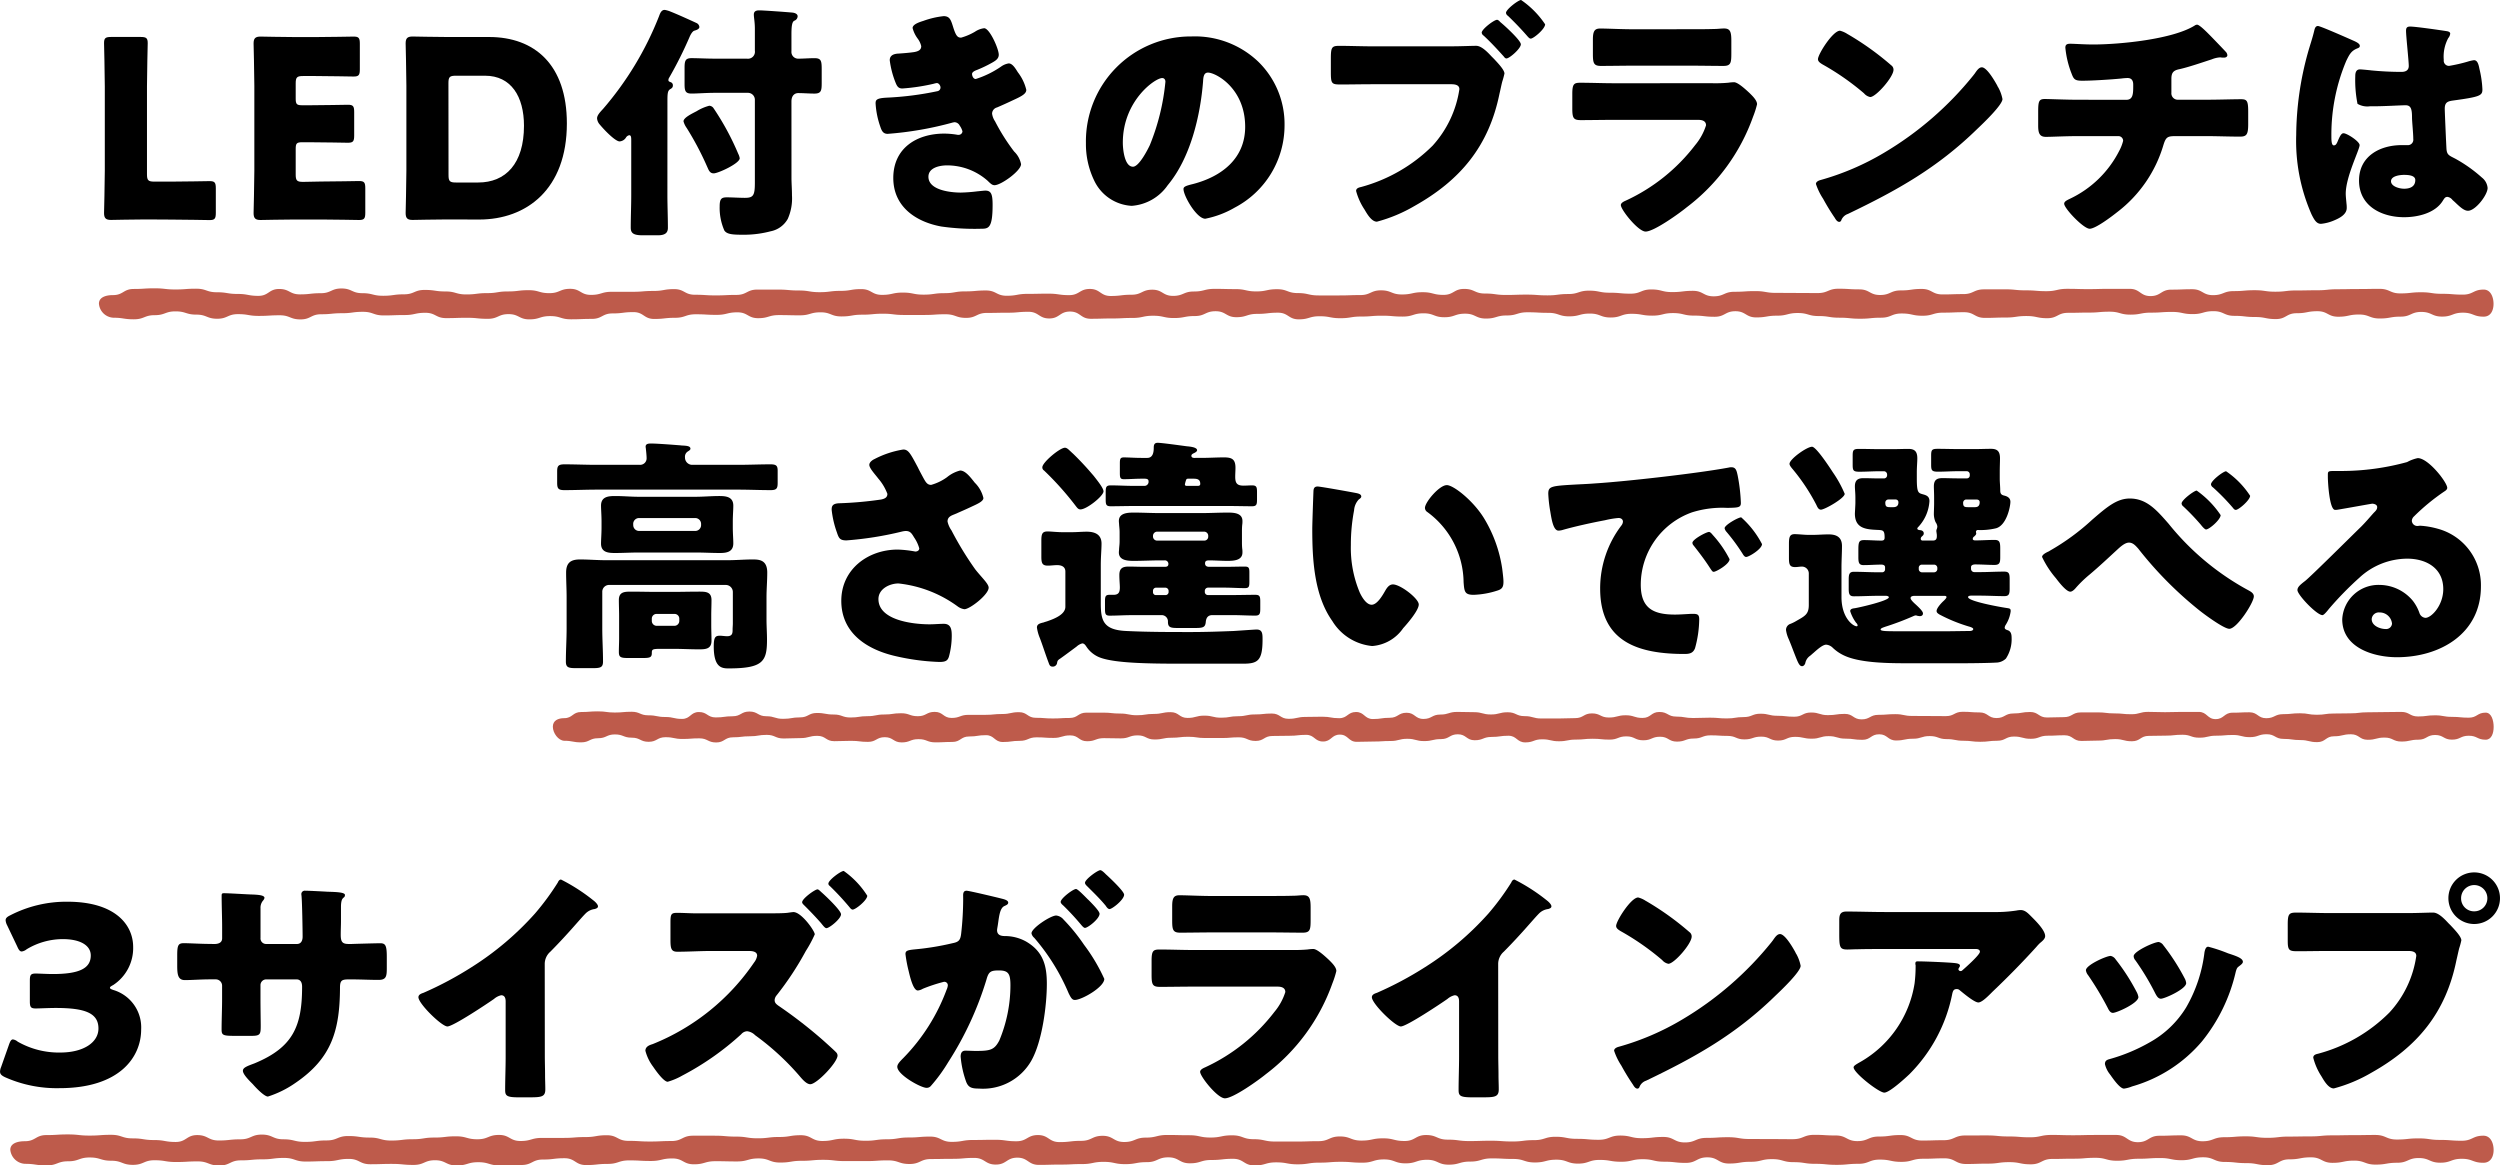
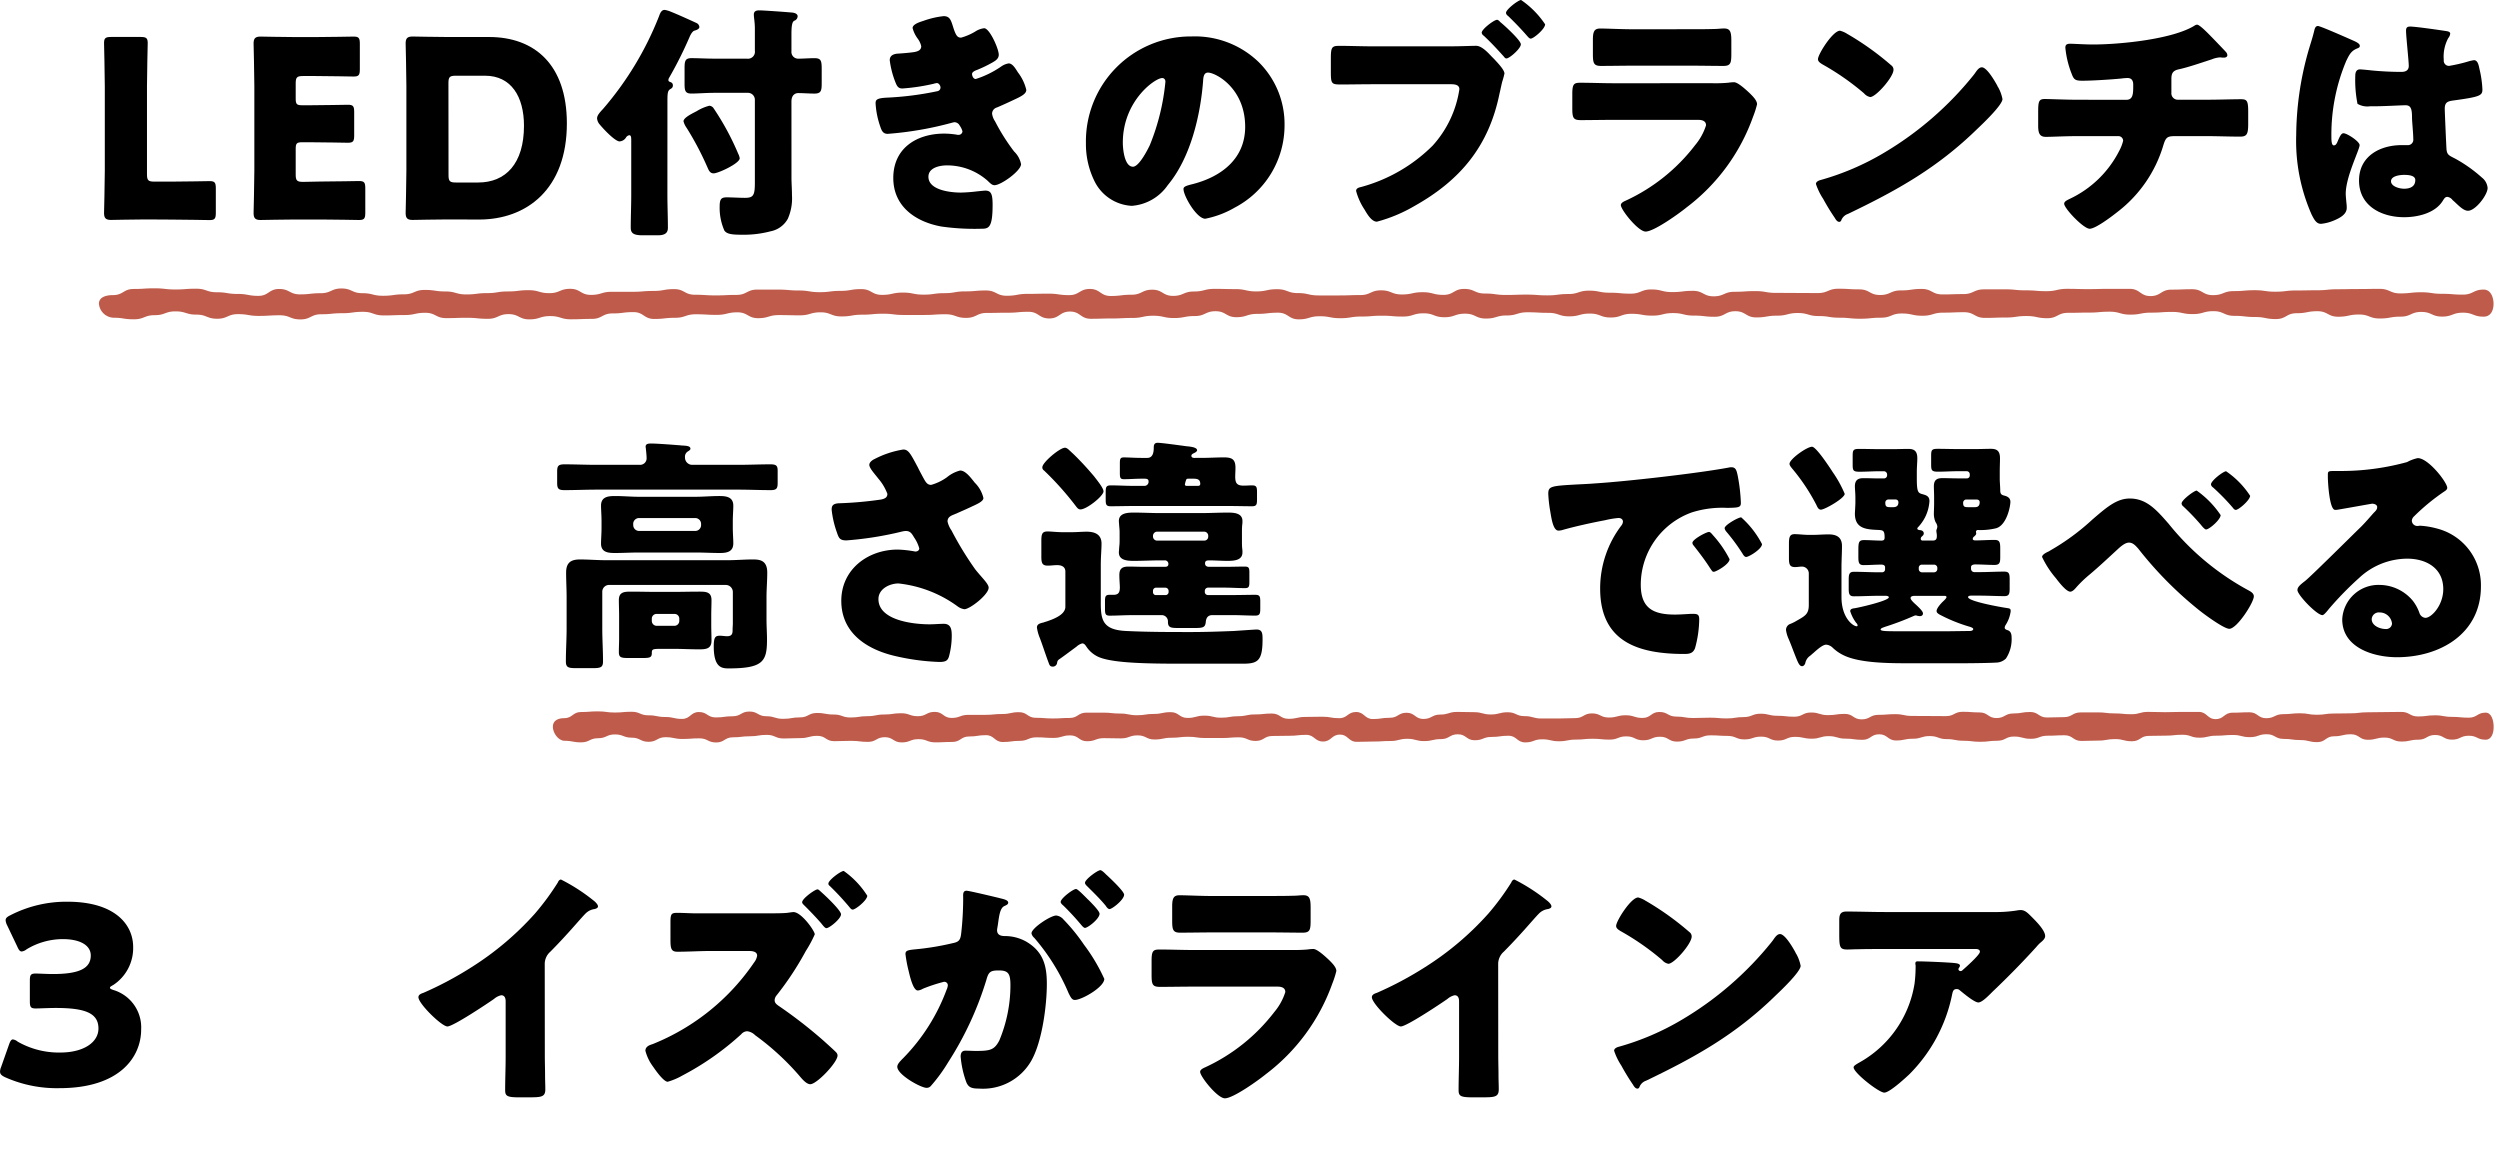
<svg xmlns="http://www.w3.org/2000/svg" width="242.284" height="112.94" viewBox="0 0 242.284 112.94">
  <g id="tree_branch_copy" transform="translate(-1038.342 -6364.059)">
    <path id="パス_5878" data-name="パス 5878" d="M1107.957,376.424c-.614,0-.829-.652-.829-1.357,0-1.007-.595-1.007-.595-2.014s-.064-1.007-.064-2.014.113-1.007.113-2.014-.075-1.007-.075-2.014.345-1.007.345-2.013.163-1.007.163-2.014.186-1.007.186-2.013-.667-1.007-.667-2.014.523-1.007.523-2.014-.113-1.007-.113-2.014-.459-1.007-.459-2.014.456-1.007.456-2.014.251-1.007.251-2.015-.14-1.008-.14-2.016-.427-1.007-.427-2.015.149-1.008.149-2.014.288-1.007.288-2.015-.127-1.007-.127-2.014-.163-1.007-.163-2.014-.121-1.007-.121-2.014.287-1.007.287-2.014-.42-1.007-.42-2.014.588-1.007.588-2.015-.3-1.007-.3-2.014,0-1.007,0-2.015-.081-1.007-.081-2.015-.178-1.008-.178-2.015.545-1.007.545-2.014.064-1.007.064-2.015-.048-1.007-.048-2.014-.516-1.007-.516-2.014,0-1.007,0-2.014.088-1.007.088-2.014.164-1.007.164-2.015-.127-1.007-.127-2.015-.172-1.008-.172-2.016.559-1.008.559-2.015-.222-1.007-.222-2.015.2-1.007.2-2.015-.143-1.007-.143-2.014-.173-1.007-.173-2.014-.088-1.007-.088-2.014.512-1.008.512-2.015-.183-1.008-.183-2.016-.021-1.008-.021-2.015.144-1.008.144-2.015-.6-1.007-.6-2.015.682-1.007.682-2.015-.122-1.007-.122-2.015-.488-1.007-.488-2.015.6-1.008.6-2.016-.425-1.008-.425-2.015-.256-1.008-.256-2.015.025-1.008.025-2.015.223-1.007.223-2.015-.214-1.008-.214-2.015.375-1.008.375-2.016.228-1.008.228-2.016,0-1.008,0-2.015-.035-1.008-.035-2.015-.459-1.007-.459-2.015.4-1.008.4-2.016-.219-1.008-.219-2.016.259-1.007.259-2.015-.578-1.007-.578-2.015.447-1.007.447-2.015.138-1.008.138-2.016-.033-1.008-.033-2.016.073-1.007.073-2.015-.13-1.008-.13-2.016-.327-1.007-.327-2.013.2-1.007.2-2.014.092-1.007.092-2.014-.409-1.008-.409-2.016.255-1.008.255-2.016-.121-1.007-.121-2.014.532-1.007.532-2.014-.44-1.007-.44-2.014-.066-1.007-.066-2.015.173-1.008.173-2.016.008-1.008.008-2.016.01-1.007.01-2.015-.421-1.007-.421-2.015.062-1.008.062-2.015.546-1.009.546-2.017-.444-1.008-.444-2.015-.143-1.008-.143-2.015.532-1.008.532-2.016-.033-1.008-.033-2.017-.458-1.008-.458-2.016-.005-1.008-.005-2.016.1-1.009.1-2.017.081-1.008.081-2.016-.228-1.008-.228-2.017.029-1.008.029-2.016-.027-1.008-.027-2.017,0-1.008,0-2.017.7-1.009.7-2.017-.623-1.008-.623-2.017-.04-1.009-.04-2.018.574-1.009.574-2.018-.392-1.008-.392-2.016-.086-1.008-.086-2.016.144-1.008.144-2.017-.12-1.008-.12-2.016-.019-1.009-.019-2.017-.1-1.009-.1-2.018-.02-1.009-.02-2.018-.018-1.009-.018-2.018.442-1.009.442-2.017-.111-1.009-.111-2.018.149-1.01.149-2.019.08-1.01.08-2.021-.489-1.01-.489-2.021c0-.7.767-.957,1.381-.957s1.243.253,1.243.957c0,1.007-.385,1.007-.385,2.014s.379,1.007.379,2.014-.452,1.007-.452,2.014.457,1.007.457,2.014.179,1.007.179,2.014-.385,1.007-.385,2.013.214,1.007.214,2.013-.534,1.007-.534,2.014.195,1.007.195,2.014.567,1.007.567,2.014-.2,1.007-.2,2.014-.114,1.007-.114,2.014-.452,1.008-.452,2.015.283,1.007.283,2.015-.211,1.007-.211,2.015.07,1.007.07,2.015.193,1.007.193,2.014-.285,1.007-.285,2.014.087,1.007.087,2.014.023,1.007.023,2.014.521,1.007.521,2.014-.211,1.007-.211,2.014.146,1.007.146,2.014.034,1.007.034,2.014-.55,1.007-.55,2.015.042,1.008.042,2.015.3,1.008.3,2.015-.218,1.007-.218,2.015.408,1.007.408,2.014.1,1.007.1,2.014-.1,1.007-.1,2.014-.16,1.007-.16,2.014-.294,1.007-.294,2.014.258,1.007.258,2.015.169,1.008.169,2.015-.6,1.008-.6,2.016.537,1.007.537,2.015-.114,1.007-.114,2.015-.243,1.007-.243,2.014.247,1.007.247,2.014-.177,1.007-.177,2.014.358,1.008.358,2.015-.381,1.007-.381,2.015.269,1.008.269,2.016-.34,1.008-.34,2.016-.055,1.007-.055,2.015.309,1.007.309,2.015.3,1.007.3,2.014-.473,1.007-.473,2.015.345,1.007.345,2.015-.381,1.008-.381,2.016.316,1.008.316,2.016-.084,1.008-.084,2.015.081,1.007.081,2.015.162,1.008.162,2.015-.19,1.008-.19,2.015.3,1.008.3,2.016-.645,1.008-.645,2.016.116,1.008.116,2.015.321,1.008.321,2.015-.578,1.007-.578,2.015.467,1.008.467,2.015.192,1.008.192,2.016-.222,1.007-.222,2.015.214,1.007.214,2.015.051,1.008.051,2.015.029,1.008.029,2.016-.7,1.008-.7,2.016.669,1.008.669,2.015-.646,1.008-.646,2.016.09,1.007.09,2.013.02,1.007.02,2.013.48,1.007.48,2.014-.351,1.007-.351,2.015.069,1.008.069,2.016v2.014c0,1.007-.122,1.007-.122,2.014s.095,1.007.095,2.014.169,1.007.169,2.015-.4,1.008-.4,2.016.293,1.008.293,2.016-.023,1.007-.023,2.015.3,1.007.3,2.014-.568,1.008-.568,2.015.246,1.009.246,2.017-.057,1.008-.057,2.015.341,1.008.341,2.015.112,1.008.112,2.016-.663,1.008-.663,2.017.127,1.008.127,2.016.53,1.008.53,2.016.04,1.008.04,2.017-.311,1.008-.311,2.016.317,1.009.317,2.017-.507,1.008-.507,2.016.454,1.008.454,2.017-.1,1.008-.1,2.017.033,1.009.033,2.017-.517,1.009-.517,2.017.219,1.008.219,2.017.037,1.009.037,2.018-.35,1.008-.35,2.017.136,1.007.136,2.015.1,1.008.1,2.017.5,1.008.5,2.016-.4,1.008-.4,2.017.061,1.009.061,2.018-.171,1.009-.171,2.018.446,1.009.446,2.018-.4,1.009-.4,2.018-.315,1.009-.315,2.018.369,1.01.369,2.019.4,1.01.4,2.021-.154,1.011-.154,2.021A1.478,1.478,0,0,1,1107.957,376.424Z" transform="translate(1424.354 5285.531) rotate(90)" fill="#be5b4b" />
-     <path id="パス_7628" data-name="パス 7628" d="M1107.957,385.014c-.614,0-.829-.676-.829-1.407,0-1.044-.595-1.044-.595-2.089s-.064-1.044-.064-2.089.113-1.044.113-2.089-.075-1.044-.075-2.088.345-1.044.345-2.088.163-1.044.163-2.088.186-1.044.186-2.088-.667-1.044-.667-2.088.523-1.044.523-2.088-.113-1.044-.113-2.088-.459-1.044-.459-2.089.456-1.045.456-2.089.251-1.045.251-2.09-.14-1.045-.14-2.09-.427-1.045-.427-2.09.149-1.045.149-2.089.288-1.045.288-2.089-.127-1.044-.127-2.088-.163-1.044-.163-2.088-.121-1.044-.121-2.089.287-1.044.287-2.088-.42-1.044-.42-2.089.588-1.044.588-2.089-.3-1.044-.3-2.089,0-1.045,0-2.09-.081-1.045-.081-2.09-.178-1.045-.178-2.09.545-1.045.545-2.089.064-1.045.064-2.089-.048-1.044-.048-2.089-.516-1.044-.516-2.089,0-1.044,0-2.089.088-1.045.088-2.089.164-1.045.164-2.09-.127-1.045-.127-2.09-.172-1.045-.172-2.09.559-1.045.559-2.09-.222-1.045-.222-2.089.2-1.045.2-2.089-.143-1.044-.143-2.089-.173-1.044-.173-2.089-.088-1.045-.088-2.089.512-1.045.512-2.09-.183-1.045-.183-2.09-.021-1.045-.021-2.09.144-1.045.144-2.09-.6-1.045-.6-2.089.682-1.045.682-2.089-.122-1.045-.122-2.09-.488-1.045-.488-2.09.6-1.045.6-2.09-.425-1.045-.425-2.09-.256-1.045-.256-2.09.025-1.045.025-2.09.223-1.045.223-2.089-.214-1.045-.214-2.09.375-1.045.375-2.09.228-1.045.228-2.09,0-1.045,0-2.09-.035-1.045-.035-2.09-.459-1.045-.459-2.089.4-1.045.4-2.09-.219-1.046-.219-2.091.259-1.045.259-2.09-.578-1.045-.578-2.09.447-1.045.447-2.09.138-1.046.138-2.091-.033-1.045-.033-2.09.073-1.045.073-2.09-.13-1.045-.13-2.09-.327-1.044-.327-2.087.2-1.044.2-2.088.092-1.044.092-2.089-.409-1.045-.409-2.09.255-1.045.255-2.09-.121-1.045-.121-2.089.532-1.044.532-2.089-.44-1.044-.44-2.089-.066-1.045-.066-2.09.173-1.045.173-2.091.008-1.045.008-2.09.01-1.045.01-2.089-.421-1.044-.421-2.089.062-1.045.062-2.09.546-1.046.546-2.092-.444-1.045-.444-2.09-.143-1.045-.143-2.09.532-1.045.532-2.09-.033-1.046-.033-2.091-.458-1.045-.458-2.09-.005-1.045-.005-2.09.1-1.046.1-2.092.081-1.045.081-2.09-.228-1.046-.228-2.092.029-1.045.029-2.091-.027-1.046-.027-2.091,0-1.046,0-2.091.7-1.046.7-2.092-.623-1.046-.623-2.091-.04-1.046-.04-2.092.574-1.046.574-2.092-.392-1.046-.392-2.091-.086-1.045-.086-2.09.144-1.046.144-2.092-.12-1.045-.12-2.09-.019-1.046-.019-2.092-.1-1.047-.1-2.093-.02-1.047-.02-2.093-.018-1.046-.018-2.093.442-1.046.442-2.092-.111-1.046-.111-2.093.149-1.047.149-2.094.08-1.048.08-2.1-.489-1.048-.489-2.1c0-.73.767-.992,1.381-.992s1.243.263,1.243.992c0,1.045-.385,1.045-.385,2.089s.379,1.044.379,2.089-.452,1.044-.452,2.089.457,1.044.457,2.088.179,1.044.179,2.088-.385,1.044-.385,2.088.214,1.044.214,2.088-.534,1.044-.534,2.088.195,1.044.195,2.088.567,1.044.567,2.088-.2,1.044-.2,2.089-.114,1.045-.114,2.089-.452,1.045-.452,2.09.283,1.045.283,2.09-.211,1.045-.211,2.089.07,1.045.07,2.09.193,1.044.193,2.089-.285,1.044-.285,2.089.087,1.044.087,2.088.023,1.044.023,2.089.521,1.044.521,2.088-.211,1.044-.211,2.089.146,1.044.146,2.089.034,1.044.034,2.089-.55,1.045-.55,2.09.042,1.045.042,2.09.3,1.045.3,2.09-.218,1.045-.218,2.09.408,1.044.408,2.089.1,1.045.1,2.089-.1,1.044-.1,2.089-.16,1.044-.16,2.089-.294,1.045-.294,2.089.258,1.045.258,2.089.169,1.045.169,2.09-.6,1.045-.6,2.09.537,1.045.537,2.09-.114,1.045-.114,2.089-.243,1.044-.243,2.089.247,1.044.247,2.089-.177,1.044-.177,2.089.358,1.045.358,2.09-.381,1.045-.381,2.09.269,1.045.269,2.09-.34,1.045-.34,2.09-.055,1.045-.055,2.089.309,1.045.309,2.09.3,1.044.3,2.089-.473,1.045-.473,2.09.345,1.045.345,2.09-.381,1.045-.381,2.09.316,1.045.316,2.09-.084,1.045-.084,2.09.081,1.045.081,2.089.162,1.045.162,2.089-.19,1.045-.19,2.09.3,1.045.3,2.09-.645,1.045-.645,2.09.116,1.045.116,2.09.321,1.045.321,2.09-.578,1.045-.578,2.09.467,1.045.467,2.09.192,1.046.192,2.091-.222,1.045-.222,2.09.214,1.045.214,2.09.051,1.045.051,2.09.029,1.046.029,2.091-.7,1.045-.7,2.09.669,1.045.669,2.09-.646,1.045-.646,2.091.09,1.044.09,2.088.02,1.044.02,2.088.48,1.044.48,2.089-.351,1.045-.351,2.09.069,1.045.069,2.09v2.089c0,1.044-.122,1.044-.122,2.089s.095,1.044.095,2.089.169,1.045.169,2.089-.4,1.046-.4,2.091.293,1.045.293,2.09-.023,1.045-.023,2.09.3,1.044.3,2.089-.568,1.045-.568,2.09.246,1.046.246,2.092-.057,1.045-.057,2.09.341,1.045.341,2.09.112,1.045.112,2.09-.663,1.046-.663,2.091.127,1.045.127,2.09.53,1.045.53,2.091.04,1.046.04,2.091-.311,1.045-.311,2.09.317,1.046.317,2.092-.507,1.046-.507,2.091.454,1.046.454,2.091-.1,1.046-.1,2.091.033,1.046.033,2.092-.517,1.046-.517,2.092.219,1.046.219,2.092.037,1.046.037,2.092-.35,1.046-.35,2.091.136,1.045.136,2.09.1,1.046.1,2.092.5,1.045.5,2.091-.4,1.046-.4,2.091.061,1.047.061,2.093-.171,1.047-.171,2.093.446,1.046.446,2.093-.4,1.046-.4,2.092-.315,1.046-.315,2.092.369,1.047.369,2.094.4,1.048.4,2.1-.154,1.048-.154,2.1A1.506,1.506,0,0,1,1107.957,385.014Z" transform="translate(1424.354 5367.531) rotate(90)" fill="#be5b4b" />
    <path id="パス_5879" data-name="パス 5879" d="M1107.957,332.434c-.614,0-.829-.529-.829-1.1,0-.816-.595-.816-.595-1.633s-.064-.816-.064-1.632.113-.816.113-1.632-.075-.816-.075-1.632.345-.816.345-1.632.163-.816.163-1.632.186-.816.186-1.631-.667-.816-.667-1.632.523-.816.523-1.632-.113-.816-.113-1.632-.459-.816-.459-1.632.456-.816.456-1.633.251-.816.251-1.633-.14-.817-.14-1.634-.427-.816-.427-1.633.149-.817.149-1.633.288-.816.288-1.633-.127-.816-.127-1.632-.163-.816-.163-1.632-.121-.816-.121-1.632.287-.816.287-1.632-.42-.816-.42-1.632.588-.816.588-1.633-.3-.816-.3-1.633,0-.816,0-1.633-.081-.816-.081-1.633-.178-.817-.178-1.633.545-.816.545-1.633.064-.817.064-1.633-.048-.816-.048-1.633-.516-.816-.516-1.632,0-.816,0-1.632.088-.816.088-1.633.164-.816.164-1.633-.127-.816-.127-1.633-.172-.817-.172-1.634.559-.817.559-1.633-.222-.816-.222-1.633.2-.816.2-1.633-.143-.816-.143-1.633-.173-.816-.173-1.633-.088-.816-.088-1.633.512-.817.512-1.633-.183-.817-.183-1.634-.021-.817-.021-1.633.144-.817.144-1.633-.6-.816-.6-1.633.682-.816.682-1.633-.122-.816-.122-1.633-.488-.816-.488-1.633.6-.817.6-1.634-.425-.817-.425-1.633-.256-.817-.256-1.633.025-.817.025-1.633.223-.816.223-1.633-.214-.817-.214-1.633.375-.817.375-1.634.228-.817.228-1.634,0-.817,0-1.633-.035-.817-.035-1.633-.459-.816-.459-1.633.4-.817.4-1.634-.219-.817-.219-1.634.259-.817.259-1.633-.578-.816-.578-1.633.447-.816.447-1.633.138-.817.138-1.634-.033-.817-.033-1.634.073-.816.073-1.633-.13-.817-.13-1.634-.327-.816-.327-1.631.2-.816.2-1.632.092-.816.092-1.632-.409-.817-.409-1.634.255-.817.255-1.634-.121-.816-.121-1.633.532-.816.532-1.632-.44-.816-.44-1.632-.066-.816-.066-1.633.173-.817.173-1.634.008-.817.008-1.634.01-.816.01-1.633-.421-.816-.421-1.633.062-.817.062-1.633.546-.818.546-1.635-.444-.817-.444-1.633-.143-.817-.143-1.633.532-.817.532-1.634-.033-.817-.033-1.634-.458-.817-.458-1.634-.005-.817-.005-1.634.1-.818.1-1.635.081-.817.081-1.634-.228-.817-.228-1.635.029-.817.029-1.634-.027-.817-.027-1.634,0-.817,0-1.634.7-.818.7-1.635-.623-.817-.623-1.634-.04-.818-.04-1.635.574-.818.574-1.635-.392-.817-.392-1.634-.086-.817-.086-1.634.144-.817.144-1.635-.12-.817-.12-1.634-.019-.818-.019-1.635-.1-.818-.1-1.636-.02-.818-.02-1.636-.018-.818-.018-1.636.442-.818.442-1.635-.111-.818-.111-1.636.149-.818.149-1.637.08-.819.08-1.638-.489-.819-.489-1.638c0-.57.767-.776,1.381-.776s1.243.205,1.243.776c0,.817-.385.817-.385,1.633s.379.816.379,1.632-.452.816-.452,1.632.457.816.457,1.632.179.816.179,1.632-.385.816-.385,1.632.214.816.214,1.632-.534.816-.534,1.632.195.816.195,1.632.567.816.567,1.632-.2.816-.2,1.632-.114.816-.114,1.633-.452.817-.452,1.633.283.816.283,1.633-.211.816-.211,1.633.07.816.07,1.633.193.816.193,1.632-.285.816-.285,1.632.087.816.087,1.632.023.816.023,1.632.521.816.521,1.632-.211.816-.211,1.632.146.816.146,1.633.034.816.034,1.633-.55.816-.55,1.633.042.817.042,1.633.3.817.3,1.633-.218.816-.218,1.633.408.816.408,1.632.1.816.1,1.633-.1.816-.1,1.632-.16.816-.16,1.632-.294.817-.294,1.633.258.816.258,1.633.169.817.169,1.633-.6.817-.6,1.634.537.816.537,1.633-.114.816-.114,1.633-.243.816-.243,1.633.247.816.247,1.633-.177.816-.177,1.633.358.817.358,1.633-.381.817-.381,1.633.269.817.269,1.634-.34.817-.34,1.634-.055.816-.055,1.633.309.816.309,1.633.3.816.3,1.633-.473.816-.473,1.633.345.816.345,1.633-.381.817-.381,1.634.316.817.316,1.634-.084.816-.084,1.633.081.816.081,1.633.162.817.162,1.633-.19.817-.19,1.633.3.817.3,1.634-.645.817-.645,1.634.116.817.116,1.633.321.817.321,1.633-.578.817-.578,1.633.467.817.467,1.633.192.817.192,1.634-.222.816-.222,1.633.214.816.214,1.633.051.817.051,1.633.029.817.029,1.634-.7.817-.7,1.634.669.817.669,1.633-.646.817-.646,1.634.09.816.09,1.632.02.816.02,1.632.48.816.48,1.633-.351.816-.351,1.633.069.817.069,1.634v1.633c0,.816-.122.816-.122,1.632s.095.816.095,1.632.169.816.169,1.633-.4.817-.4,1.634.293.817.293,1.634-.023.816-.023,1.633.3.816.3,1.633-.568.817-.568,1.633.246.818.246,1.635-.057.817-.057,1.633.341.817.341,1.633.112.817.112,1.634-.663.817-.663,1.634.127.817.127,1.634.53.817.53,1.634.04.817.04,1.634-.311.817-.311,1.634.317.818.317,1.635-.507.817-.507,1.634.454.817.454,1.634-.1.817-.1,1.634.033.818.033,1.635-.517.818-.517,1.635.219.817.219,1.635.037.818.037,1.635-.35.817-.35,1.635.136.816.136,1.633.1.817.1,1.635.5.817.5,1.634-.4.817-.4,1.634.061.818.061,1.636-.171.818-.171,1.636.446.817.446,1.635-.4.818-.4,1.635-.315.818-.315,1.635.369.818.369,1.637.4.819.4,1.638-.154.819-.154,1.638C1109.3,331.9,1108.571,332.434,1107.957,332.434Z" transform="translate(1424.354 5326.531) rotate(90)" fill="#be5b4b" />
    <g id="グループ_2780" data-name="グループ 2780" transform="translate(928.083 4151.94)">
      <path id="パス_7747" data-name="パス 7747" d="M124.4,2233.385c-1.1,0-3.216.048-3.384.048-.5,0-.673-.168-.673-.672,0-.168.073-2.832.073-4.1V2220.5c0-1.271-.073-4.032-.073-4.2,0-.5.144-.6.7-.6h2.832c.552,0,.7.1.7.6,0,.168-.072,2.929-.072,4.2v8.5c0,.6.12.72.72.72h1.632c1.128,0,3.552-.048,3.72-.048.5,0,.6.145.6.7v2.376c0,.552-.1.7-.6.7-.168,0-2.592-.048-3.72-.048Z" />
      <path id="パス_7748" data-name="パス 7748" d="M141.34,2229.712c1.128,0,3.553-.048,3.721-.048.5,0,.6.145.6.7v2.376c0,.552-.1.7-.6.7-.168,0-2.593-.048-3.721-.048h-2.448c-1.1,0-3.216.048-3.384.048-.5,0-.673-.168-.673-.672,0-.168.073-2.832.073-4.1v-8.232c0-1.273-.073-3.937-.073-4.1,0-.5.168-.672.673-.672.168,0,2.28.048,3.384.048h1.92c1.128,0,3.552-.048,3.72-.048.505,0,.6.144.6.7v2.472c0,.552-.1.7-.6.7-.168,0-2.592-.049-3.72-.049h-1.176c-.6,0-.72.12-.72.721v1.463c0,.552.1.649.648.649h.7c1.128,0,3.552-.048,3.72-.048.5,0,.6.144.6.7v2.281c0,.552-.1.7-.6.7-.168,0-2.592-.048-3.72-.048h-.7c-.552,0-.648.1-.648.648v2.472c0,.6.12.72.72.72Z" />
      <path id="パス_7749" data-name="パス 7749" d="M153.627,2233.385c-1.1,0-3.216.048-3.384.048-.5,0-.672-.168-.672-.672,0-.168.072-2.832.072-4.1v-8.232c0-1.273-.072-3.937-.072-4.1,0-.5.168-.672.672-.672.168,0,2.28.048,3.384.048h4.033c4.416,0,7.536,2.688,7.536,8.376,0,6.385-3.912,9.314-8.5,9.314Zm.1-4.3c0,.6.12.721.72.721H156.6c2.664,0,4.44-1.825,4.44-5.5,0-2.833-1.248-4.849-3.769-4.849h-2.832c-.6,0-.72.12-.72.721Z" />
      <path id="パス_7750" data-name="パス 7750" d="M174.939,2230.984c0,1.08.048,2.161.048,3.216,0,.456-.24.721-.96.721h-1.512c-.912,0-1.128-.24-1.128-.744,0-1.057.048-2.113.048-3.193v-5.208c0-.312,0-.552-.192-.552a.473.473,0,0,0-.312.215.791.791,0,0,1-.624.385c-.408,0-1.44-1.056-1.92-1.633a1.006,1.006,0,0,1-.264-.6c0-.288.264-.576.576-.912a31.152,31.152,0,0,0,5.424-8.977c.1-.265.216-.624.552-.624a2.46,2.46,0,0,1,.576.168c.792.312,2.088.912,2.5,1.1a.477.477,0,0,1,.288.384c0,.216-.312.312-.48.36-.193.048-.385.408-.456.576a38.359,38.359,0,0,1-1.993,3.984.411.411,0,0,0-.072.241c0,.12.1.143.216.192a.309.309,0,0,1,.216.311c0,.216-.12.289-.288.384-.216.168-.24.385-.24,1.2Zm4.441-8.424a25.623,25.623,0,0,1,2.424,4.464,1.414,1.414,0,0,1,.144.432c0,.5-2.088,1.464-2.52,1.464-.408,0-.5-.359-.648-.672a28.96,28.96,0,0,0-1.968-3.721,1.982,1.982,0,0,1-.312-.647c0-.36.815-.744,1.271-.984a4.508,4.508,0,0,1,1.225-.529A.534.534,0,0,1,179.38,2222.56Zm7.584,6.793c0,.5.048,1.1.048,1.7a4.853,4.853,0,0,1-.408,2.28,2.437,2.437,0,0,1-1.656,1.2,10.151,10.151,0,0,1-2.544.336c-1.1,0-1.68-.024-1.944-.408a5.456,5.456,0,0,1-.456-2.328c0-.744.168-.889.7-.889.48,0,1.224.048,1.752.048.816,0,.96-.239.96-1.464v-8.04a.672.672,0,0,0-.672-.673h-3.168c-.864,0-1.753.072-2.3.072-.6,0-.673-.263-.673-.935v-1.536c0-.7.072-.961.673-.961.648,0,1.44.049,2.3.049h3.072a.676.676,0,0,0,.768-.769V2214.9c0-.648-.1-1.08-.1-1.368,0-.336.24-.408.528-.408.432,0,2.712.168,3.217.216.215.024.5.12.5.36a.478.478,0,0,1-.335.432c-.241.144-.265.672-.265,1.416v1.536a.651.651,0,0,0,.648.721c.529,0,1.056-.049,1.584-.049.649,0,.7.264.7,1.08v1.32c0,.744-.048,1.032-.7,1.032-.528,0-1.055-.047-1.584-.047-.264,0-.648.168-.648.816Z" />
      <path id="パス_7751" data-name="パス 7751" d="M202.66,2214.831c.264.816.432.936.744.936a5.553,5.553,0,0,0,1.345-.576,2.062,2.062,0,0,1,.888-.337c.528,0,1.416,1.993,1.416,2.569,0,.385-.312.576-.6.744a12.275,12.275,0,0,1-1.489.721c-.192.071-.5.191-.5.407,0,.144.1.48.36.48a9.265,9.265,0,0,0,2.449-1.2,1.7,1.7,0,0,1,.744-.311c.36,0,.648.479.888.863a4.451,4.451,0,0,1,.816,1.7c0,.385-.456.624-1.3,1.009-.5.239-1.032.479-1.536.695a.635.635,0,0,0-.48.6,1.73,1.73,0,0,0,.287.744,19.507,19.507,0,0,0,1.849,2.928,2.3,2.3,0,0,1,.672,1.224c0,.648-1.944,2.04-2.568,2.04-.216,0-.36-.12-.672-.431a5.936,5.936,0,0,0-3.937-1.489c-.7,0-1.8.216-1.8,1.1,0,1.32,2.184,1.536,3.144,1.536a15.514,15.514,0,0,0,1.584-.12c.265-.024.673-.071.792-.071.577,0,.7.383.7,1.391,0,2.28-.409,2.305-1.128,2.305a22.761,22.761,0,0,1-3.841-.216c-2.5-.456-4.656-1.944-4.656-4.705,0-2.9,2.28-4.3,4.944-4.3a7.887,7.887,0,0,1,1.3.12h.1a.363.363,0,0,0,.36-.336,1.641,1.641,0,0,0-.264-.552.583.583,0,0,0-.5-.336,1.461,1.461,0,0,0-.24.047,32.92,32.92,0,0,1-6.24,1.081c-.432,0-.576-.264-.72-.7a8.2,8.2,0,0,1-.456-2.257c0-.336.1-.5,1.08-.551a30.132,30.132,0,0,0,4.9-.624.361.361,0,0,0,.312-.361c0-.191-.168-.431-.36-.431a2.458,2.458,0,0,0-.312.072,19.21,19.21,0,0,1-3.024.456c-.408,0-.528-.24-.672-.6a8.753,8.753,0,0,1-.552-2.135c0-.361.216-.624.864-.649.36-.024,1.008-.072,1.488-.143.432-.073.7-.217.7-.577a1.953,1.953,0,0,0-.336-.72,2.947,2.947,0,0,1-.5-1.033c0-.383.744-.6,1.056-.7a8.342,8.342,0,0,1,1.968-.456C202.324,2213.7,202.42,2214.063,202.66,2214.831Z" />
      <path id="パス_7752" data-name="パス 7752" d="M232.205,2218.1a8.445,8.445,0,0,1,2.544,6.168,8.995,8.995,0,0,1-4.824,7.968,9.2,9.2,0,0,1-2.857,1.081c-.839,0-2.112-2.209-2.112-2.88,0-.217.216-.313.912-.481,2.785-.72,5.065-2.472,5.065-5.544,0-3.768-2.88-5.257-3.6-5.257-.409,0-.457.432-.48.865-.265,3.336-1.225,7.416-3.433,10.056a4.65,4.65,0,0,1-3.48,1.992,4.275,4.275,0,0,1-3.648-2.472,8.111,8.111,0,0,1-.792-3.6,10.169,10.169,0,0,1,10.225-10.345A8.9,8.9,0,0,1,232.205,2218.1Zm-13.129,7.848c0,.576.144,2.328.984,2.328.576,0,1.392-1.584,1.632-2.088a21.7,21.7,0,0,0,1.512-6.145c0-.191-.1-.359-.312-.359C222.2,2219.68,219.076,2221.888,219.076,2225.944Z" />
      <path id="パス_7753" data-name="パス 7753" d="M251.045,2216.607c.744,0,1.8-.047,2.28-.047.528,0,1.128.647,1.488,1.031l.192.192c.384.408,1.056,1.1,1.056,1.464a8.094,8.094,0,0,1-.216.792c-.1.385-.168.769-.264,1.152-1.032,5.089-3.792,8.4-8.256,10.9a14.588,14.588,0,0,1-3.625,1.512c-.528,0-.96-.769-1.2-1.176a6.069,6.069,0,0,1-.816-1.8c0-.264.264-.336.48-.384a15.594,15.594,0,0,0,6.937-4.008,10.413,10.413,0,0,0,2.592-5.472c0-.433-.456-.481-.816-.481H243.22c-1.008,0-2.016.025-3.048.025-.888,0-.936-.1-.936-1.273v-1.2c0-1.1.072-1.271.792-1.271,1.1,0,2.184.047,3.288.047Zm4.3-2.568c.12,0,.24.144.336.24.36.288,1.969,1.752,1.969,2.136,0,.408-1.1,1.368-1.393,1.368-.12,0-.192-.095-.264-.192-.648-.72-1.248-1.368-1.944-2.016a.4.4,0,0,1-.192-.288C253.853,2214.951,255.053,2214.039,255.341,2214.039Zm4.657.432c0,.456-1.128,1.392-1.393,1.392-.12,0-.215-.12-.288-.192-.624-.72-1.224-1.344-1.92-2.016a.4.4,0,0,1-.192-.288c0-.336,1.2-1.248,1.464-1.248A8.7,8.7,0,0,1,260,2214.471Z" />
      <path id="パス_7754" data-name="パス 7754" d="M276.173,2220.184a14.245,14.245,0,0,0,1.584-.048,4.145,4.145,0,0,1,.553-.048c.383,0,1.176.743,1.512,1.056.288.288.72.7.72,1.08a8.828,8.828,0,0,1-.384,1.2,18.975,18.975,0,0,1-6.433,8.784c-.7.576-3.168,2.353-3.984,2.353-.72,0-2.4-2.113-2.4-2.569,0-.216.312-.359.48-.431a17.885,17.885,0,0,0,6.72-5.377,5.626,5.626,0,0,0,1.056-1.92c0-.48-.48-.529-.768-.529h-8.184c-1.081,0-2.137.025-3.193.025-.72,0-.816-.216-.816-1.153v-1.368c0-.96.144-1.1.768-1.1,1.1,0,2.208.048,3.313.048Zm-2.04-5.233c.744,0,1.513,0,2.281-.024.312,0,.624-.048.936-.048.6,0,.7.336.7,1.2v1.128c0,.984-.024,1.3-.768,1.3-1.056,0-2.112-.024-3.144-.024h-5.592c-1.032,0-2.088.024-3.145.024-.72,0-.768-.312-.768-1.224v-1.32c0-.792.144-1.08.7-1.08.72,0,2.041.072,3.217.072Z" />
      <path id="パス_7755" data-name="パス 7755" d="M303.773,2220.327c.048.072.073.168.144.265a3.8,3.8,0,0,1,.409,1.128c0,.576-1.945,2.424-2.449,2.9-3.864,3.769-7.729,5.929-12.529,8.232a1.046,1.046,0,0,0-.648.624.209.209,0,0,1-.192.145c-.192,0-.336-.217-.432-.385a20.956,20.956,0,0,1-1.128-1.847,6.093,6.093,0,0,1-.7-1.441c0-.216.264-.336.456-.384a25.305,25.305,0,0,0,6.145-2.64,32.126,32.126,0,0,0,8.664-7.513c.048-.071.1-.12.144-.191.216-.313.408-.577.672-.577C302.813,2218.647,303.558,2219.943,303.773,2220.327Zm-14.449-4.9a27.36,27.36,0,0,1,4.224,3.024.514.514,0,0,1,.217.433c0,.7-1.7,2.639-2.257,2.639a1.045,1.045,0,0,1-.6-.359,24.745,24.745,0,0,0-4.032-2.809c-.192-.12-.432-.263-.432-.5,0-.48,1.44-2.76,2.136-2.76A2.435,2.435,0,0,1,289.324,2215.431Z" />
      <path id="パス_7756" data-name="パス 7756" d="M316.325,2221.792c.624,0,.672-.528.672-1.272v-.193c0-.239-.048-.647-.552-.647a5.671,5.671,0,0,0-.6.048c-.936.095-2.833.215-3.769.215-.72,0-.84-.12-1.056-.7a9.238,9.238,0,0,1-.6-2.5c0-.312.168-.384.48-.384.36,0,1.392.072,2.208.072,2.569,0,7.729-.5,9.865-1.848a.386.386,0,0,1,.216-.072c.24,0,.984.768,1.224,1.008s1.441,1.489,1.608,1.68a.592.592,0,0,1,.1.264c0,.169-.169.24-.312.24h-.217a.619.619,0,0,0-.192-.023,2.536,2.536,0,0,0-.792.191c-.888.288-2.28.768-3.168.96-.576.12-.744.36-.744.936v1.344a.619.619,0,0,0,.624.673h2.736c1.248,0,2.521-.049,3.384-.049.577,0,.7.145.7,1.2v1.2c0,1.007-.144,1.224-.792,1.224-1.105,0-2.185-.048-3.289-.048h-2.928c-.792,0-.96.072-1.2.84a12.685,12.685,0,0,1-4.488,6.528c-.48.384-2.089,1.609-2.665,1.609-.6,0-2.472-1.969-2.472-2.425,0-.216.264-.336.552-.479a10.277,10.277,0,0,0,4.776-4.633,4.131,4.131,0,0,0,.385-.984.456.456,0,0,0-.456-.456h-3.913c-1.224,0-2.544.072-3.12.072-.624,0-.744-.384-.744-1.1v-1.32c0-1.032.072-1.248.648-1.248.408,0,2.088.072,3.216.072Z" />
      <path id="パス_7757" data-name="パス 7757" d="M333.917,2217.255c.215-.768.432-1.368.624-2.16.047-.216.12-.456.359-.456s3.049,1.248,3.481,1.44.576.336.576.481-.1.191-.216.239c-.624.24-.792.6-1.1,1.224a18.414,18.414,0,0,0-1.44,7.177c0,.5,0,1.008.24,1.008.192,0,.264-.168.336-.312.24-.576.384-.864.6-.864.336,0,1.56.792,1.56,1.152,0,.432-1.344,3.072-1.344,4.7,0,.263.048.672.072.96a2.736,2.736,0,0,1,.024.431c0,.649-.744,1.008-1.272,1.225a4.168,4.168,0,0,1-1.225.311c-.432,0-.647-.383-.912-.912a17.676,17.676,0,0,1-1.487-7.7A30.5,30.5,0,0,1,333.917,2217.255Zm13.489-2.112c.12.024.312.072.312.24a.826.826,0,0,1-.192.432,3.776,3.776,0,0,0-.432,2.112.505.505,0,0,0,.528.576,15.538,15.538,0,0,0,1.776-.407,3.718,3.718,0,0,1,.624-.145c.36,0,.456.481.528.84a10.225,10.225,0,0,1,.288,1.992c0,.6-.216.721-2.856,1.08-.528.073-.793.193-.793.792,0,.313.144,3.577.168,3.913.049.576.265.624.865.936a13.834,13.834,0,0,1,2.568,1.824,1.429,1.429,0,0,1,.552,1.008c0,.673-1.176,2.209-1.9,2.209-.36,0-.72-.313-1.224-.793-.1-.1-.192-.168-.288-.264a.735.735,0,0,0-.48-.288c-.216,0-.288.12-.456.384-.745,1.2-2.425,1.585-3.745,1.585-2.184,0-4.368-1.08-4.368-3.553,0-2.352,2.016-3.432,4.128-3.432h.552a.527.527,0,0,0,.577-.6c0-.552-.121-1.681-.121-2.064,0-.816-.1-1.2-.624-1.2-.432,0-2.088.1-3.1.1h-.36a1.873,1.873,0,0,1-1.2-.24,11.744,11.744,0,0,1-.216-2.689c0-.311.072-.648.456-.648.144,0,.888.072,1.1.1.984.095,1.968.143,2.928.143.384,0,.7-.143.7-.576,0-.5-.264-2.88-.264-3.408,0-.288.1-.408.384-.408C344.333,2214.687,346.806,2215.047,347.406,2215.143Zm-5.425,14.545c0,.48.768.72,1.272.72.552,0,1.08-.192,1.08-.84,0-.48-.744-.5-1.1-.5S341.981,2229.16,341.981,2229.688Z" />
      <path id="パス_7758" data-name="パス 7758" d="M181.781,2257.167c1.056,0,2.112-.048,3.144-.048.576,0,.7.144.7.624v1.176c0,.528-.1.7-.672.7-1.056,0-2.112-.048-3.168-.048H168.1c-1.057,0-2.089.048-3.145.048-.6,0-.7-.168-.7-.719v-1.081c0-.528.1-.7.7-.7,1.056,0,2.088.048,3.145.048h4.152a.63.63,0,0,0,.672-.672c0-.192-.048-.7-.072-.889,0-.047-.024-.143-.024-.191,0-.312.312-.312.552-.312.552,0,2.112.12,2.712.168.1,0,.168.024.264.024.456.023.816.048.816.311,0,.121-.144.193-.288.289a.6.6,0,0,0-.24.552.706.706,0,0,0,.648.72ZM169.3,2268.808a.657.657,0,0,0-.672.672v3.529c0,1.08.072,2.136.072,3.216,0,.6-.263.648-1.08.648h-1.464c-.792,0-1.056-.049-1.056-.648,0-1.08.072-2.136.072-3.216v-3c0-.792-.048-1.584-.048-2.4,0-.96.456-1.271,1.344-1.271.84,0,1.657.072,2.472.072H180.8c.792,0,1.609-.072,2.4-.072.648,0,1.416.048,1.416,1.271,0,.817-.072,1.609-.072,2.4v2.137c0,.671.048,1.32.048,1.967,0,2.113-.384,2.784-3.744,2.784-.673,0-1.417-.12-1.417-2.135,0-.912.168-1.032.6-1.032.217,0,.456.047.7.047.527,0,.527-.336.527-.648,0-.191.024-.407.024-.6v-3.048a.687.687,0,0,0-.672-.672Zm8.353-8.544c.768,0,1.536-.073,2.305-.073.671,0,1.368.073,1.368.936,0,.433-.049.936-.049,1.536v.576c0,.6.049,1.1.049,1.536,0,.84-.649.937-1.3.937-.792,0-1.584-.048-2.376-.048H172.18c-.768,0-1.56.048-2.328.048-.672,0-1.345-.072-1.345-.912,0-.408.049-.937.049-1.561v-.576c0-.624-.049-1.151-.049-1.536,0-.888.721-.936,1.392-.936.768,0,1.537.073,2.281.073Zm-2.112,9.216c.816,0,1.632-.024,2.448-.024.648,0,1.224,0,1.224.816,0,.5-.024,1.008-.024,1.512v.912c0,.5.024,1.008.024,1.512,0,.816-.576.841-1.224.841-.816,0-1.632-.048-2.448-.048h-1.128c-.912,0-.984.023-.984.407,0,.433-.192.481-.912.481H171.1c-.721,0-.865-.1-.865-.6,0-.432.025-.84.025-1.271v-2.233c0-.5-.025-1.008-.025-1.512,0-.816.577-.816,1.224-.816.817,0,1.633.024,2.449.024ZM171.628,2263a.568.568,0,0,0,.576.576h5.424a.568.568,0,0,0,.576-.576v-.1a.569.569,0,0,0-.576-.576H172.2a.569.569,0,0,0-.576.576Zm1.8,9.289a.477.477,0,0,0,.456.481h1.752a.477.477,0,0,0,.456-.481v-.216a.456.456,0,0,0-.456-.456h-1.752a.456.456,0,0,0-.456.456Z" />
      <path id="パス_7759" data-name="パス 7759" d="M199.708,2258.367c.264.48.408.744.792.744a4.839,4.839,0,0,0,1.537-.744,3.262,3.262,0,0,1,1.272-.648c.5,0,.983.624,1.416,1.177a3.064,3.064,0,0,1,.84,1.487c0,.312-.528.553-1.1.816-.552.264-1.1.5-1.656.744-.361.145-.721.264-.721.72a2.394,2.394,0,0,0,.385.864,31.428,31.428,0,0,0,2.3,3.769c.6.767,1.3,1.392,1.3,1.776,0,.672-1.824,2.088-2.352,2.088a1.418,1.418,0,0,1-.673-.288,11.862,11.862,0,0,0-5.712-2.208c-.864,0-1.944.528-1.944,1.512,0,2.089,3.432,2.448,4.945,2.448.479,0,.959-.048,1.392-.048.719,0,.768.6.768,1.176a7.83,7.83,0,0,1-.264,1.969c-.121.431-.336.551-.937.551a21.912,21.912,0,0,1-4.488-.624c-2.664-.671-5.016-2.255-5.016-5.3s2.568-4.968,5.472-4.968a11.046,11.046,0,0,1,1.7.191c.192,0,.384-.095.384-.311a3.536,3.536,0,0,0-.5-1.057c-.24-.407-.384-.624-.816-.624a1.9,1.9,0,0,0-.336.049,32.811,32.811,0,0,1-5.4.863c-.648,0-.745-.216-.937-.792a9.416,9.416,0,0,1-.5-2.16c0-.311.023-.624.744-.647a35.672,35.672,0,0,0,4.032-.361c.36-.072.624-.192.624-.551a4.893,4.893,0,0,0-.888-1.489c-.264-.36-.864-.984-.864-1.32,0-.24.264-.456.528-.576a9.2,9.2,0,0,1,2.76-.912c.5,0,.7.384,1.416,1.728C199.348,2257.7,199.516,2258.007,199.708,2258.367Z" />
      <path id="パス_7760" data-name="パス 7760" d="M213.508,2270.92v-3.408c0-.48-.384-.624-.792-.624-.312,0-.6.048-.912.048-.553,0-.624-.264-.624-.888v-1.513c0-.647.071-.911.6-.911.36,0,.912.071,1.44.071h.888c.528,0,1.008-.048,1.464-.048.792,0,1.44.264,1.44,1.153,0,.576-.072,1.248-.072,2.136v3.625c0,1.679.216,2.616,2.5,2.711,2.088.1,4.177.1,6.265.1,1.368,0,2.736-.048,4.08-.1.432-.024,2.064-.144,2.256-.144.576,0,.576.433.576.984,0,2.088-.5,2.328-1.92,2.328h-5.881c-3.167,0-6.336-.047-7.824-.551a2.744,2.744,0,0,1-1.416-1.057c-.1-.144-.216-.359-.432-.359a1.323,1.323,0,0,0-.552.311c-.552.408-1.032.769-1.536,1.129-.288.191-.312.216-.36.5a.418.418,0,0,1-.408.312c-.312,0-.336-.216-.432-.457-.289-.767-.528-1.536-.816-2.3a4.112,4.112,0,0,1-.288-1.032c0-.336.288-.409.671-.5.1-.048.241-.073.361-.12C212.4,2272.1,213.508,2271.688,213.508,2270.92Zm-.048-15.409c.168,0,.312.12.528.336.072.048.144.144.24.216.6.576,1.3,1.32,1.848,1.968.048.048.1.12.168.192.336.432.96,1.2.96,1.512,0,.456-1.632,1.752-2.232,1.752-.216,0-.312-.143-.48-.36a29.339,29.339,0,0,0-3.049-3.408.352.352,0,0,1-.168-.312C211.275,2256.927,212.979,2255.511,213.46,2255.511Zm6.408,16.225c-.672,0-1.368.048-2.064.048-.432,0-.456-.192-.456-.7v-.672c0-.479.048-.647.432-.647h.384c.5,0,.624-.241.624-.721,0-.288-.048-.7-.048-1.2,0-.624.288-.816.888-.816.528,0,1.057.024,1.584.024h1.921c.216,0,.36-.048.36-.288a.342.342,0,0,0-.385-.336h-.431c-.841,0-1.68.047-2.521.047-.576,0-1.464-.023-1.464-.815,0-.12.024-.265.024-.385.024-.288.048-.456.048-.719v-.84c0-.265-.024-.433-.048-.721,0-.119-.024-.264-.024-.384,0-.792.888-.815,1.464-.815.841,0,1.68.048,2.521.048h4.008c.84,0,1.7-.048,2.544-.048.576,0,1.44.023,1.44.815a2.059,2.059,0,0,1-.024.384c-.024.265-.024.456-.024.721v.84c0,.263,0,.456.024.719a2.074,2.074,0,0,1,.024.385c0,.792-.888.815-1.464.815s-1.176-.047-1.752-.047c-.216,0-.408.024-.408.288s.192.336.408.336h1.512c.648,0,1.3-.024,1.944-.024.384,0,.432.144.432.575v.913c0,.456-.048.6-.432.6-.648,0-1.3-.048-1.944-.048h-1.632a.318.318,0,0,0-.312.312v.12a.3.3,0,0,0,.312.288h2.352c.744,0,1.488-.023,2.232-.023.433,0,.48.168.48.671v.624c0,.5-.023.72-.48.72-.744,0-1.488-.048-2.232-.048h-1.92c-.36,0-.6.168-.648.649-.048.552-.264.6-1.1.6h-1.584c-.721,0-.984-.047-.984-.6a.61.61,0,0,0-.625-.649Zm6.817-15.241c.744,0,1.464-.048,2.208-.048.768,0,1.1.192,1.1,1.008,0,.288-.024.576-.024.864,0,.624.168.865.816.865.264,0,.552-.025.816-.025.457,0,.48.193.48.7v.624c0,.5-.023.7-.48.7-.744,0-1.488-.025-2.256-.025h-9.217c-.744,0-1.488.025-2.232.025-.456,0-.48-.193-.48-.7v-.624c0-.5.024-.7.48-.7.744,0,1.488.048,2.232.048h1.009a.4.4,0,0,0,.431-.456c0-.216-.216-.24-.384-.24h-.312c-.576,0-1.128.049-1.7.049-.336,0-.384-.145-.384-.6v-.888c0-.456.024-.624.384-.624.48,0,1.057.048,1.7.048h.577c.575,0,.624-.624.624-.984,0-.264.048-.48.383-.48.385,0,2.257.264,2.809.336.216.024,1.008.071,1.008.384,0,.12-.168.216-.264.264s-.288.12-.288.264c0,.168.1.192.24.216ZM222,2264.128a.4.4,0,0,0,.385.384h4.584a.379.379,0,0,0,.384-.384v-.1a.4.4,0,0,0-.384-.384h-4.584a.412.412,0,0,0-.385.384Zm1.2,5.664a.3.3,0,0,0,.312-.288v-.12a.318.318,0,0,0-.312-.312h-.913a.3.3,0,0,0-.288.312v.12a.278.278,0,0,0,.288.288Zm2.208-11.281c-.12,0-.168.024-.216.168a2.858,2.858,0,0,0-.1.384c0,.1.072.144.168.144h1.08c.144,0,.24-.048.24-.191,0-.456-.312-.505-.672-.505Z" />
-       <path id="パス_7761" data-name="パス 7761" d="M241.684,2259.9c.24.048.5.12.5.336,0,.1-.072.168-.24.288a1.7,1.7,0,0,0-.456,1.056,17.7,17.7,0,0,0-.312,3.36,11.169,11.169,0,0,0,.864,4.609c.192.408.624,1.177,1.152,1.177.552,0,1.1-.985,1.32-1.369.168-.288.384-.6.744-.6.72,0,2.5,1.368,2.5,1.944s-1.1,1.849-1.512,2.3a4,4,0,0,1-3,1.727,5.089,5.089,0,0,1-3.865-2.423c-1.775-2.5-1.943-6-1.943-8.954,0-.456.1-3.36.12-3.7.024-.264.143-.384.407-.384C238.275,2259.279,241.083,2259.783,241.684,2259.9Zm8.785-.768c.648,0,2.544,1.488,3.6,3.192a13.073,13.073,0,0,1,1.776,4.921c.048.384.12.96.12,1.248,0,.5-.12.72-.6.864a8.3,8.3,0,0,1-2.28.409c-.888,0-.912-.313-.984-1.225a8.544,8.544,0,0,0-3.505-6.793.493.493,0,0,1-.24-.407C248.356,2260.791,249.749,2259.135,250.469,2259.135Z" />
      <path id="パス_7762" data-name="パス 7762" d="M260.308,2259.976c0-.745.264-.769,2.9-.913.48-.024,1.032-.047,1.7-.1,3.024-.192,9.985-.984,12.913-1.536a.9.9,0,0,1,.24-.024c.432,0,.5.336.6.792a16.8,16.8,0,0,1,.312,2.664c0,.456-.264.456-1.3.481a9.786,9.786,0,0,0-3.432.431,7.459,7.459,0,0,0-4.969,7.009c0,2.28,1.2,2.9,3.313,2.9.6,0,1.392-.072,1.728-.072.456,0,.624.072.624.529a10.864,10.864,0,0,1-.408,2.807c-.192.481-.528.553-1.032.553-4.441,0-8.161-1.152-8.161-6.337a10.061,10.061,0,0,1,2.064-6.12.679.679,0,0,0,.144-.36c0-.216-.168-.361-.432-.361a8.711,8.711,0,0,0-1.3.216c-1.272.24-2.928.6-4.176.961a1.677,1.677,0,0,1-.336.048c-.5,0-.672-1.08-.793-1.824A13.213,13.213,0,0,1,260.308,2259.976Zm15.937,3.984a10.659,10.659,0,0,1,1.632,2.352c0,.48-1.3,1.224-1.536,1.224-.12,0-.168-.072-.48-.553-.456-.695-.936-1.319-1.464-1.992a.405.405,0,0,1-.12-.263c0-.336,1.344-1.056,1.608-1.056C276.005,2263.672,276.149,2263.84,276.245,2263.96Zm4.776.888c0,.48-1.271,1.248-1.536,1.248-.168,0-.288-.216-.36-.336a18.683,18.683,0,0,0-1.536-2.088.762.762,0,0,1-.192-.36c0-.313,1.32-1.056,1.608-1.056A9.044,9.044,0,0,1,281.021,2264.848Z" />
      <path id="パス_7763" data-name="パス 7763" d="M285.22,2276.368c-.024.12-.144.313-.312.313-.288,0-.408-.361-.84-1.464-.12-.313-.264-.7-.456-1.153a3.127,3.127,0,0,1-.264-.887.62.62,0,0,1,.432-.6,3.734,3.734,0,0,0,.456-.216c.912-.528,1.32-.672,1.32-1.608v-3.024a.668.668,0,0,0-.7-.7c-.144,0-.408.048-.624.048-.552,0-.6-.288-.6-.936v-1.272c0-.648.048-.984.551-.984.361,0,.937.072,1.393.072h.312c.528,0,1.056-.049,1.584-.049.768,0,1.3.265,1.3,1.129,0,.672-.048,1.368-.048,2.111v2.833c0,2.064,1.152,2.832,1.464,2.832a.088.088,0,0,0,.1-.095.433.433,0,0,0-.144-.241,3.861,3.861,0,0,1-.576-1.127c0-.241.288-.265.456-.289.456-.072,3.289-.72,3.289-1.056,0-.12-.217-.144-.288-.144H292.3c-.792,0-1.584.048-2.376.048-.456,0-.5-.264-.5-.768v-.84c0-.5.048-.768.5-.768.792,0,1.584.048,2.376.048h.36a.277.277,0,0,0,.288-.288v-.192c0-.216-.192-.264-.36-.264-.576,0-1.151.048-1.728.048-.456,0-.5-.264-.5-.792v-.6c0-.792.024-1.032.552-1.032.552,0,1.128.048,1.68.048.216,0,.312-.073.312-.288,0-.7-.144-.72-.648-.745-1.176-.047-2.232-.143-2.232-1.583,0-.073.048-.865.048-1.033v-.48c0-.5-.048-.84-.048-1.128,0-.695.408-.792.84-.792.48,0,.96.024,1.44.024h.529a.3.3,0,0,0,.312-.288v-.095a.318.318,0,0,0-.312-.313h-.361c-.672,0-1.344.048-2.016.048-.624,0-.648-.144-.648-.744v-.768c0-.576.048-.7.624-.7.7,0,1.368.024,2.04.024h1.2c.528,0,1.033-.024,1.537-.024.6,0,.864.24.864.912,0,.384-.048.816-.048,1.368v.576c0,1.44.144,1.416.648,1.56.36.1.576.24.576.648a4.017,4.017,0,0,1-1.057,2.473c-.047.048-.119.119-.119.168,0,.143.144.143.24.168.192,0,.384.1.384.311,0,.168-.1.216-.192.313a.3.3,0,0,0-.1.216.165.165,0,0,0,.168.168h1.008c.312,0,.384-.168.384-.433a1.161,1.161,0,0,0-.024-.287c0-.049-.024-.145-.024-.217a.559.559,0,0,1,.048-.191.715.715,0,0,0,.048-.24.87.87,0,0,0-.168-.409,2.015,2.015,0,0,1-.168-.839c0-.1.024-.792.024-.913v-.6c0-.5-.024-.84-.024-1.128,0-.695.384-.792.84-.792.48,0,.96.024,1.44.024h.912a.277.277,0,0,0,.288-.288v-.095a.3.3,0,0,0-.288-.313h-.792c-.672,0-1.344.048-2.016.048-.6,0-.648-.144-.648-.7v-.816c0-.576.048-.7.624-.7.672,0,1.344.024,2.04.024h1.632c.5,0,1.008-.024,1.512-.024.6,0,.864.24.864.912,0,.384-.023.816-.023,1.368v.576c0,.432.047.792.047,1.176,0,.313.1.433.385.5s.6.216.6.6c0,.456-.36,2.28-1.392,2.568a6.4,6.4,0,0,1-1.752.168.176.176,0,0,0-.192.191c0,.048.024.1.024.145,0,.12-.12.216-.192.288a.289.289,0,0,0-.144.239c0,.12.144.145.24.145.624,0,1.248-.048,1.872-.048.528,0,.552.264.552.935v.672c0,.553-.024.817-.552.817-.624,0-1.248-.048-1.872-.048-.168,0-.408.048-.408.264v.167a.319.319,0,0,0,.312.313h.552c.768,0,1.56-.048,2.353-.048.48,0,.527.216.527.768v.864c0,.5-.047.744-.5.744-.792,0-1.585-.048-2.377-.048h-.864c-.1,0-.288.024-.288.144,0,.408,3.12.96,3.6,1.032.432.072.529.048.529.336a3.233,3.233,0,0,1-.481,1.32.6.6,0,0,0-.1.264c0,.144.12.192.239.24.385.1.432.433.432.769a3.388,3.388,0,0,1-.551,1.992,1.385,1.385,0,0,1-.817.384c-.624.048-2.5.072-3.264.072h-5.688c-1.993,0-4.465-.072-5.9-.744a4.065,4.065,0,0,1-1.128-.769,1.014,1.014,0,0,0-.624-.288c-.312,0-.768.385-1.224.792-.12.1-.216.193-.336.288A1.106,1.106,0,0,0,285.22,2276.368Zm2.664-18.481a11.4,11.4,0,0,1,1.152,2.089c0,.431-1.944,1.536-2.3,1.536-.264,0-.36-.288-.456-.481a19.069,19.069,0,0,0-2.256-3.408c-.121-.144-.336-.384-.336-.552,0-.456,1.68-1.656,2.184-1.656C286.276,2255.415,287.62,2257.479,287.884,2257.887Zm7.945,11.977c-.144,0-.409.024-.409.216,0,.168.312.456.529.649.36.335.672.647.672.839s-.144.264-.312.264c-.048,0-.144-.023-.192-.023a.671.671,0,0,0-.216-.049.8.8,0,0,0-.216.072,26.746,26.746,0,0,1-2.737,1.032c-.1.048-.431.12-.431.264,0,.168.575.168,1.967.168h4.537c.312,0,1.68-.024,2.112-.024.1,0,.36-.024.36-.192,0-.12-.312-.216-.408-.239a15.485,15.485,0,0,1-2.88-1.177c-.144-.1-.264-.168-.264-.336,0-.288.5-.816.72-1.008.072-.072.24-.24.24-.336s-.12-.12-.192-.12Zm-2.569-9.337a.3.3,0,0,0-.287.336c0,.408.192.408.551.408h.217c.287,0,.5-.12.5-.456a.265.265,0,0,0-.288-.288Zm4.441,7.057a.319.319,0,0,0,.312-.313v-.12a.317.317,0,0,0-.312-.311h-1.2a.3.3,0,0,0-.288.311v.12a.314.314,0,0,0,.288.313Zm3.1-7.057a.32.32,0,0,0-.288.336c0,.408.192.408.552.408h.552c.168,0,.5,0,.5-.48,0-.216-.168-.264-.36-.264Z" />
      <path id="パス_7764" data-name="パス 7764" d="M320.429,2262.88a25.433,25.433,0,0,0,7.705,6.433c.216.119.552.287.552.6,0,.6-1.633,3.145-2.376,3.145-.529,0-2.449-1.416-2.953-1.825a36.27,36.27,0,0,1-5.88-5.953c-.24-.263-.5-.575-.889-.575-.407,0-.863.432-1.151.695-.889.817-1.753,1.633-2.665,2.4a11.448,11.448,0,0,0-1.344,1.3c-.12.144-.336.36-.528.36-.408,0-1.152-.984-1.392-1.3a9.164,9.164,0,0,1-1.344-2.064c0-.216.36-.408.624-.529a.493.493,0,0,0,.12-.071,22.3,22.3,0,0,0,4.128-3.024c1.368-1.177,2.353-2.04,3.625-2.04C318.292,2260.432,319.253,2261.535,320.429,2262.88Zm5.04-.841c0,.433-1.1,1.393-1.416,1.393-.072,0-.24-.12-.5-.456a22.254,22.254,0,0,0-1.7-1.777.392.392,0,0,1-.168-.288c0-.336,1.224-1.248,1.464-1.248A9.153,9.153,0,0,1,325.469,2262.039Zm2.857-1.872c0,.408-1.1,1.368-1.392,1.368-.121,0-.217-.12-.288-.216a21.251,21.251,0,0,0-1.921-1.967.4.4,0,0,1-.192-.289c0-.36,1.2-1.272,1.465-1.272A8.474,8.474,0,0,1,328.326,2260.167Z" />
      <path id="パス_7765" data-name="パス 7765" d="M347.43,2259.4c0,.144-.144.264-.264.336a20.383,20.383,0,0,0-2.952,2.424.63.63,0,0,0-.216.433.534.534,0,0,0,.552.5c.072,0,.168-.025.264-.025a8.027,8.027,0,0,1,1.68.288,5.66,5.66,0,0,1,4.2,5.593c0,4.584-3.96,6.864-8.136,6.864-2.257,0-5.305-.912-5.305-3.671a3.514,3.514,0,0,1,3.6-3.337,4.232,4.232,0,0,1,3.24,1.536,4.175,4.175,0,0,1,.648,1.2.67.67,0,0,0,.576.456c.576,0,1.728-1.2,1.728-2.784,0-2.04-1.656-2.952-3.5-2.952a6.857,6.857,0,0,0-4.633,1.848,31.879,31.879,0,0,0-2.952,3.024c-.336.432-.528.6-.624.6-.552,0-2.424-1.967-2.424-2.423,0-.289.24-.5.744-.889.6-.48,4.584-4.441,5.424-5.256.456-.456.817-.889,1.224-1.345.168-.168.336-.311.336-.552,0-.288-.384-.335-.48-.335-.072,0-2.688.479-3.312.576a1.22,1.22,0,0,1-.288.023c-.552,0-.7-2.712-.7-3.168v-.24c0-.36.072-.36.768-.36h.552a24.1,24.1,0,0,0,6.361-.864,3.716,3.716,0,0,1,1.032-.384C345.606,2256.519,347.43,2258.871,347.43,2259.4Zm-6.553,12.074a.69.69,0,0,0-.768.647c0,.649.816.96,1.369.96a.566.566,0,0,0,.6-.527A1.2,1.2,0,0,0,340.877,2271.473Z" />
      <path id="パス_7766" data-name="パス 7766" d="M120.916,2307.832c0,.1.071.144.359.24a3.782,3.782,0,0,1,2.664,3.817c0,2.664-2.064,5.688-7.92,5.688a12.286,12.286,0,0,1-5.256-1.056c-.361-.168-.5-.312-.5-.552a1.179,1.179,0,0,1,.1-.432l.769-2.184c.12-.336.215-.5.383-.5a.925.925,0,0,1,.456.215,8.042,8.042,0,0,0,4.129,1.056c2.256,0,3.7-.983,3.7-2.328,0-1.512-1.32-1.992-4.152-1.992-.672,0-1.608.049-1.92.049-.5,0-.576-.145-.576-.721v-1.944c0-.577.072-.72.576-.72.312,0,1.08.048,1.656.048,2.568,0,3.672-.552,3.672-1.8,0-.984-1.032-1.584-2.712-1.584a6.8,6.8,0,0,0-3.5.983.973.973,0,0,1-.48.217c-.168,0-.288-.144-.432-.48l-.984-2.065a1.249,1.249,0,0,1-.144-.479c0-.216.144-.336.48-.5a11.842,11.842,0,0,1,5.52-1.3c4.561,0,6.36,2.185,6.36,4.393a4.281,4.281,0,0,1-1.919,3.672C121.035,2307.688,120.916,2307.76,120.916,2307.832Z" />
-       <path id="パス_7767" data-name="パス 7767" d="M130.995,2303.607c.24,0,.792-.023.792-.551v-1.033c0-1.032-.048-2.064-.048-3.1,0-.168.024-.239.216-.239.48,0,1.968.095,2.592.12.768.023,1.344.071,1.344.336a.574.574,0,0,1-.144.263,1.068,1.068,0,0,0-.24.744v2.857a.541.541,0,0,0,.552.6h2.976c.408,0,.552-.336.552-.7,0-.672-.047-3.336-.1-3.864,0-.1-.024-.192-.024-.288a.33.33,0,0,1,.361-.312c.336,0,1.752.073,2.184.1.816.024,1.68.048,1.68.312,0,.409-.384.048-.384,1.176v1.344c0,.433-.024.864-.024,1.32,0,.7.144.912.768.912h.288c.6-.023,2.544-.072,2.76-.072.528,0,.648.217.648,1.345v1.056c0,.792-.048,1.152-.792,1.152-.864,0-1.752-.048-2.616-.048h-.288c-.7,0-.84.12-.84.84-.024,4.08-.792,6.793-4.32,9.193a9.849,9.849,0,0,1-2.665,1.32c-.312,0-1.032-.7-1.464-1.2-.384-.383-.96-.96-.96-1.3,0-.311.432-.456,1.128-.719,3.7-1.536,4.609-3.553,4.609-7.417,0-.384-.121-.72-.553-.72h-2.928a.558.558,0,0,0-.552.552v1.272c0,.985.024,2.328.024,2.64,0,.841-.024,1.009-.888,1.009h-1.68c-1.08,0-1.224-.073-1.224-.6,0-1.008.048-1.992.048-2.975v-1.3a.615.615,0,0,0-.624-.6h-.48c-.936,0-1.872.072-2.5.072-.721,0-.745-.624-.745-1.512v-.888c0-.984.1-1.177.648-1.177.505,0,1.681.072,2.593.072Z" />
      <path id="パス_7768" data-name="パス 7768" d="M163.06,2314.408c0,.649.024,1.3.024,1.945,0,.432.024.888.024,1.344,0,.743-.408.768-1.608.768h-.984c-1.128,0-1.3-.144-1.3-.7,0-1.081.048-2.161.048-3.241v-5.352c0-.36-.121-.6-.433-.6a1.607,1.607,0,0,0-.7.361c-.649.456-3.961,2.664-4.513,2.664s-2.808-2.208-2.808-2.833c0-.264.288-.36.5-.432a33.777,33.777,0,0,0,4.68-2.5,28.805,28.805,0,0,0,6.121-5.185,24.763,24.763,0,0,0,2.208-3c.048-.12.144-.288.312-.288a17.923,17.923,0,0,1,3.1,1.992c.288.216.48.456.48.6,0,.168-.168.217-.312.265a1.512,1.512,0,0,0-.864.408c-.576.575-1.632,1.9-3.432,3.72a1.579,1.579,0,0,0-.552,1.224Z" />
      <path id="パス_7769" data-name="パス 7769" d="M184.924,2300.632c.456,0,1.224,0,1.656-.049.169-.023.481-.071.576-.071.768,0,2.065,1.824,2.065,2.16a11.9,11.9,0,0,1-.865,1.607,29.459,29.459,0,0,1-2.832,4.3.782.782,0,0,0-.192.456c0,.264.144.384.336.529a45.321,45.321,0,0,1,4.369,3.383c.24.216,1.1.985,1.272,1.176a.445.445,0,0,1,.12.288c0,.673-2.016,2.784-2.64,2.784-.385,0-.816-.527-1.1-.863a25.169,25.169,0,0,0-4.249-3.889,1.3,1.3,0,0,0-.768-.383.792.792,0,0,0-.576.288,26.961,26.961,0,0,1-5.713,4.008,6.408,6.408,0,0,1-1.416.6c-.312,0-.912-.721-1.416-1.465a4.428,4.428,0,0,1-.744-1.536c0-.407.384-.552.7-.647a21.648,21.648,0,0,0,9.841-7.921,1.424,1.424,0,0,0,.288-.649c0-.407-.456-.456-.84-.456h-3.624c-1.081,0-2.185.073-3.265.073-.624,0-.671-.336-.671-1.224v-1.561c0-.839.047-.984.647-.984.625,0,1.249.049,1.873.049Zm4.921-2.065c.36.312,1.92,1.777,1.92,2.161,0,.431-1.128,1.343-1.416,1.343-.144,0-.336-.263-.528-.5-.505-.576-1.056-1.152-1.609-1.7-.071-.072-.215-.192-.215-.312,0-.36,1.248-1.248,1.487-1.248C189.581,2298.3,189.772,2298.5,189.845,2298.567Zm4.464.36c0,.432-1.128,1.344-1.416,1.344-.12,0-.24-.144-.312-.24a26,26,0,0,0-1.92-2.064.252.252,0,0,1-.12-.216c0-.336,1.2-1.224,1.488-1.224A8.433,8.433,0,0,1,194.309,2298.927Z" />
      <path id="パス_7770" data-name="パス 7770" d="M203.6,2298.9c0-.24.048-.456.336-.456.24,0,2.952.649,3.408.768.192.049.624.144.624.385,0,.168-.168.239-.384.336-.384.191-.48.839-.576,1.511l-.048.336c-.024.145-.072.408-.072.481,0,.551.5.576.816.576a4.2,4.2,0,0,1,1.992.527c1.7.985,2.016,2.4,2.016,4.1,0,2.112-.456,5.617-1.512,7.465a5.39,5.39,0,0,1-5.064,2.688c-.7,0-1.032-.1-1.248-.672a9.548,9.548,0,0,1-.529-2.425c0-.311.1-.576.457-.576.336,0,.672.025,1.008.025,1.416,0,1.8-.1,2.28-1.008a13.911,13.911,0,0,0,1.08-5.329c0-1.1-.168-1.464-1.1-1.464-.792,0-1.008.095-1.224.887a31.822,31.822,0,0,1-3.7,7.994,15.791,15.791,0,0,1-1.7,2.328.529.529,0,0,1-.409.168c-.552,0-2.832-1.273-2.832-2.04,0-.241.216-.481.6-.865a18.759,18.759,0,0,0,4.177-6.6,1.316,1.316,0,0,0,.119-.408.335.335,0,0,0-.383-.36,15.465,15.465,0,0,0-2.04.672,1.15,1.15,0,0,1-.481.168c-.384,0-.672-.936-.888-1.872a13.024,13.024,0,0,1-.312-1.656c0-.313.168-.384.888-.456a26,26,0,0,0,3.672-.6c.624-.119.769-.311.841-.96a30.277,30.277,0,0,0,.192-3.311Zm9.769,2.376a17.749,17.749,0,0,1,1.944,2.4,17.385,17.385,0,0,1,1.968,3.312c0,.792-2.184,2.04-2.856,2.04-.264,0-.384-.216-.6-.648a20.25,20.25,0,0,0-3.337-5.376.762.762,0,0,1-.264-.433c0-.5,1.848-1.727,2.4-1.727A1.094,1.094,0,0,1,213.365,2301.279Zm2.352-1.967c.624.624,1.1,1.151,1.1,1.368,0,.479-1.128,1.368-1.416,1.368-.1,0-.24-.145-.36-.288a24.776,24.776,0,0,0-1.729-1.872c-.144-.12-.263-.241-.263-.361,0-.336,1.2-1.248,1.488-1.248C214.708,2298.279,215.285,2298.879,215.717,2299.312Zm1.752-2.425c.336.312,1.728,1.608,1.728,1.944,0,.481-1.152,1.393-1.416,1.393-.144,0-.288-.193-.36-.313-.528-.647-1.152-1.248-1.752-1.848-.1-.1-.264-.24-.264-.384,0-.336,1.224-1.224,1.488-1.224C217.061,2296.455,217.4,2296.815,217.469,2296.887Z" />
      <path id="パス_7771" data-name="パス 7771" d="M235.4,2304.184a14.236,14.236,0,0,0,1.584-.048,4.145,4.145,0,0,1,.553-.048c.384,0,1.176.744,1.512,1.056.288.288.72.7.72,1.08a8.691,8.691,0,0,1-.384,1.2,18.983,18.983,0,0,1-6.433,8.785c-.7.576-3.168,2.352-3.984,2.352-.72,0-2.4-2.112-2.4-2.568,0-.217.312-.36.48-.432a17.892,17.892,0,0,0,6.72-5.376,5.64,5.64,0,0,0,1.056-1.921c0-.48-.48-.528-.768-.528h-8.184c-1.08,0-2.137.024-3.193.024-.719,0-.816-.216-.816-1.153v-1.367c0-.961.144-1.1.768-1.1,1.1,0,2.208.048,3.312.048Zm-2.04-5.233c.745,0,1.513,0,2.281-.024.312,0,.624-.048.936-.048.6,0,.7.336.7,1.2v1.128c0,.984-.024,1.3-.769,1.3-1.056,0-2.111-.025-3.144-.025h-5.592c-1.032,0-2.088.025-3.144.025-.721,0-.768-.313-.768-1.225v-1.32c0-.792.144-1.08.695-1.08.721,0,2.041.072,3.217.072Z" />
      <path id="パス_7772" data-name="パス 7772" d="M255.461,2314.408c0,.649.024,1.3.024,1.945,0,.432.024.888.024,1.344,0,.743-.408.768-1.609.768h-.983c-1.128,0-1.3-.144-1.3-.7,0-1.081.047-2.161.047-3.241v-5.352c0-.36-.12-.6-.432-.6a1.611,1.611,0,0,0-.7.361c-.648.456-3.96,2.664-4.512,2.664s-2.808-2.208-2.808-2.833c0-.264.288-.36.5-.432a33.777,33.777,0,0,0,4.68-2.5,28.775,28.775,0,0,0,6.12-5.185,24.667,24.667,0,0,0,2.209-3c.048-.12.144-.288.312-.288a17.924,17.924,0,0,1,3.1,1.992c.288.216.48.456.48.6,0,.168-.168.217-.312.265a1.512,1.512,0,0,0-.864.408c-.576.575-1.632,1.9-3.432,3.72a1.579,1.579,0,0,0-.552,1.224Z" />
      <path id="パス_7773" data-name="パス 7773" d="M284.213,2304.328c.048.071.072.168.144.264a3.823,3.823,0,0,1,.409,1.128c0,.576-1.945,2.424-2.449,2.9-3.864,3.769-7.729,5.929-12.529,8.232a1.046,1.046,0,0,0-.648.624.209.209,0,0,1-.192.145c-.192,0-.336-.216-.432-.384a21.115,21.115,0,0,1-1.128-1.848,6.075,6.075,0,0,1-.7-1.441c0-.216.264-.336.456-.384a25.278,25.278,0,0,0,6.144-2.639,32.149,32.149,0,0,0,8.665-7.513c.048-.072.1-.12.144-.192.216-.313.408-.577.672-.577C283.253,2302.647,284,2303.943,284.213,2304.328Zm-14.449-4.9a27.354,27.354,0,0,1,4.224,3.023.514.514,0,0,1,.217.433c0,.7-1.7,2.639-2.257,2.639a1.045,1.045,0,0,1-.6-.359,24.806,24.806,0,0,0-4.032-2.809c-.192-.12-.432-.263-.432-.5,0-.48,1.44-2.759,2.136-2.759A2.41,2.41,0,0,1,269.764,2299.432Z" />
      <path id="パス_7774" data-name="パス 7774" d="M295.3,2316.232c-.408.385-1.921,1.777-2.425,1.777-.527,0-2.976-1.92-2.976-2.448,0-.144.192-.264.7-.552a10.665,10.665,0,0,0,5.209-7.585,13.534,13.534,0,0,0,.1-1.752c0-.048-.024-.072-.024-.12,0-.193.024-.264.24-.264.7,0,3.048.1,3.6.168.408.048.48.144.48.264,0,.072-.072.144-.1.216a.182.182,0,0,0-.048.1.2.2,0,0,0,.216.192.215.215,0,0,0,.168-.073c.192-.168,1.7-1.487,1.7-1.8,0-.144-.12-.264-.384-.264H292.9c-.887,0-1.752,0-2.616.023-.336,0-.672.025-1.008.025-.744,0-.768-.264-.768-1.609V2301.3c0-.529.1-.841.7-.841,1.224,0,2.448.049,3.7.049h10.561a13.275,13.275,0,0,0,2.208-.145,2.5,2.5,0,0,1,.409-.048c.432,0,.72.313,1.032.624.408.409,1.344,1.321,1.344,1.9,0,.264-.264.479-.5.672a4.244,4.244,0,0,0-.336.36c-1.368,1.512-2.784,2.952-4.249,4.344l-.216.216c-.432.432-.888.84-1.176.84-.384,0-1.44-.888-1.848-1.224a.4.4,0,0,0-.24-.072c-.288,0-.36.144-.432.432A15.18,15.18,0,0,1,295.3,2316.232Z" />
-       <path id="パス_7775" data-name="パス 7775" d="M317.309,2308.216a1.568,1.568,0,0,1,.191.528c0,.6-2.111,1.536-2.472,1.536-.263,0-.407-.288-.5-.48a29.844,29.844,0,0,0-1.9-3.168.966.966,0,0,1-.216-.481c0-.5,1.968-1.391,2.4-1.391a.758.758,0,0,1,.48.336A19.848,19.848,0,0,1,317.309,2308.216Zm8.9-3.7c.721.24,1.416.456,1.416.816,0,.12-.119.24-.312.384-.215.168-.263.168-.383.6a16.563,16.563,0,0,1-3.265,6.72,13.836,13.836,0,0,1-6.769,4.369,3.277,3.277,0,0,1-.792.216c-.383,0-1.007-.889-1.248-1.225-.024-.047-.071-.095-.12-.168a2.479,2.479,0,0,1-.48-.983c0-.312.168-.408.432-.48a16.929,16.929,0,0,0,3.913-1.632,9.559,9.559,0,0,0,3.528-3.385,13.97,13.97,0,0,0,1.776-5.353c.048-.215.12-.527.36-.527A15.19,15.19,0,0,1,326.213,2304.52Zm-6.312-.816a20.731,20.731,0,0,1,2.088,3.24,1.185,1.185,0,0,1,.144.456c0,.576-2.088,1.512-2.448,1.512-.264,0-.408-.264-.528-.48a24.631,24.631,0,0,0-1.945-3.241.628.628,0,0,1-.168-.407c0-.456,1.969-1.368,2.425-1.368A.711.711,0,0,1,319.9,2303.7Z" />
-       <path id="パス_7776" data-name="パス 7776" d="M343.781,2300.607c.744,0,1.8-.047,2.281-.047.527,0,1.127.647,1.487,1.032l.193.191c.383.408,1.055,1.1,1.055,1.465a6.84,6.84,0,0,1-.215.792c-.1.407-.168.744-.265,1.151-1.031,5.089-3.792,8.4-8.256,10.9a14.566,14.566,0,0,1-3.624,1.512c-.528,0-.96-.768-1.2-1.176a6.027,6.027,0,0,1-.792-1.8c0-.265.241-.337.456-.385a15.32,15.32,0,0,0,6.937-4.008,10.191,10.191,0,0,0,2.592-5.472c0-.432-.432-.481-.816-.481H335.98c-1.032,0-2.04.025-3.072.025-.816,0-.936-.1-.936-1.033v-1.559c0-1.009.12-1.152.816-1.152,1.08,0,2.184.047,3.265.047Zm8.761-1.44a2.5,2.5,0,1,1-2.5-2.5A2.5,2.5,0,0,1,352.542,2299.167Zm-3.769,0a1.25,1.25,0,0,0,1.273,1.272,1.264,1.264,0,0,0,1.272-1.272,1.272,1.272,0,0,0-2.545,0Z" />
    </g>
  </g>
</svg>